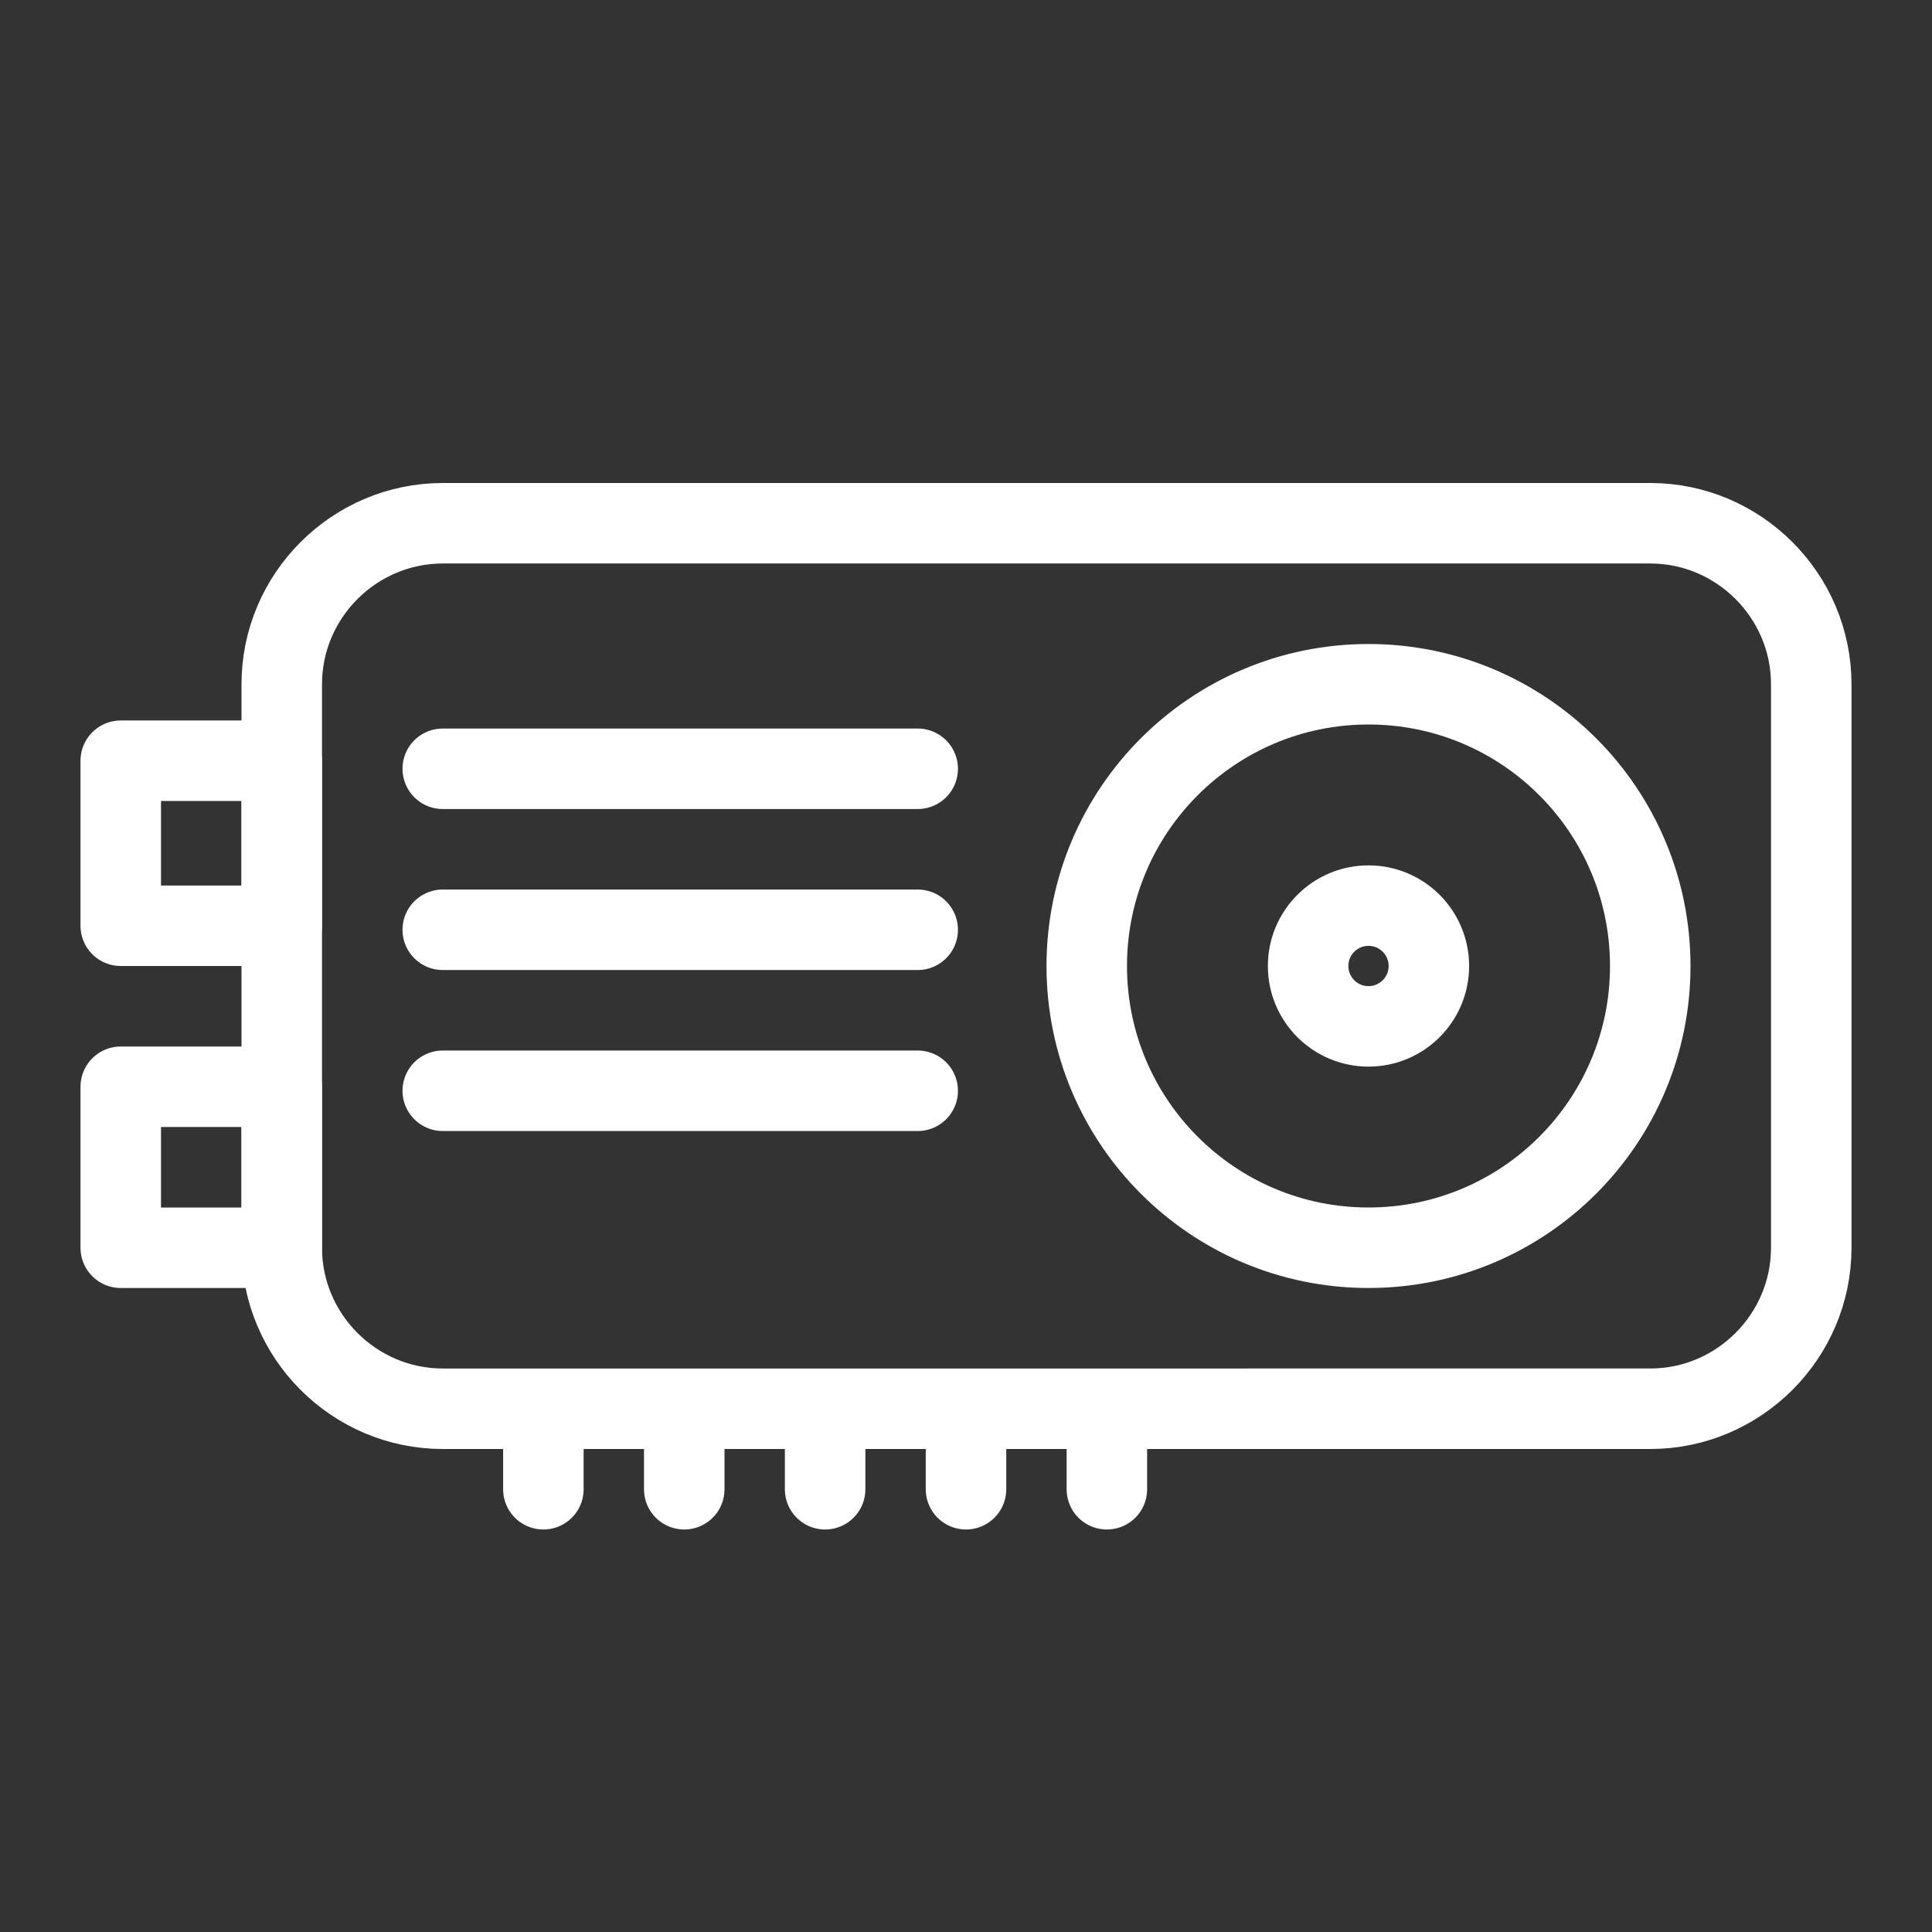
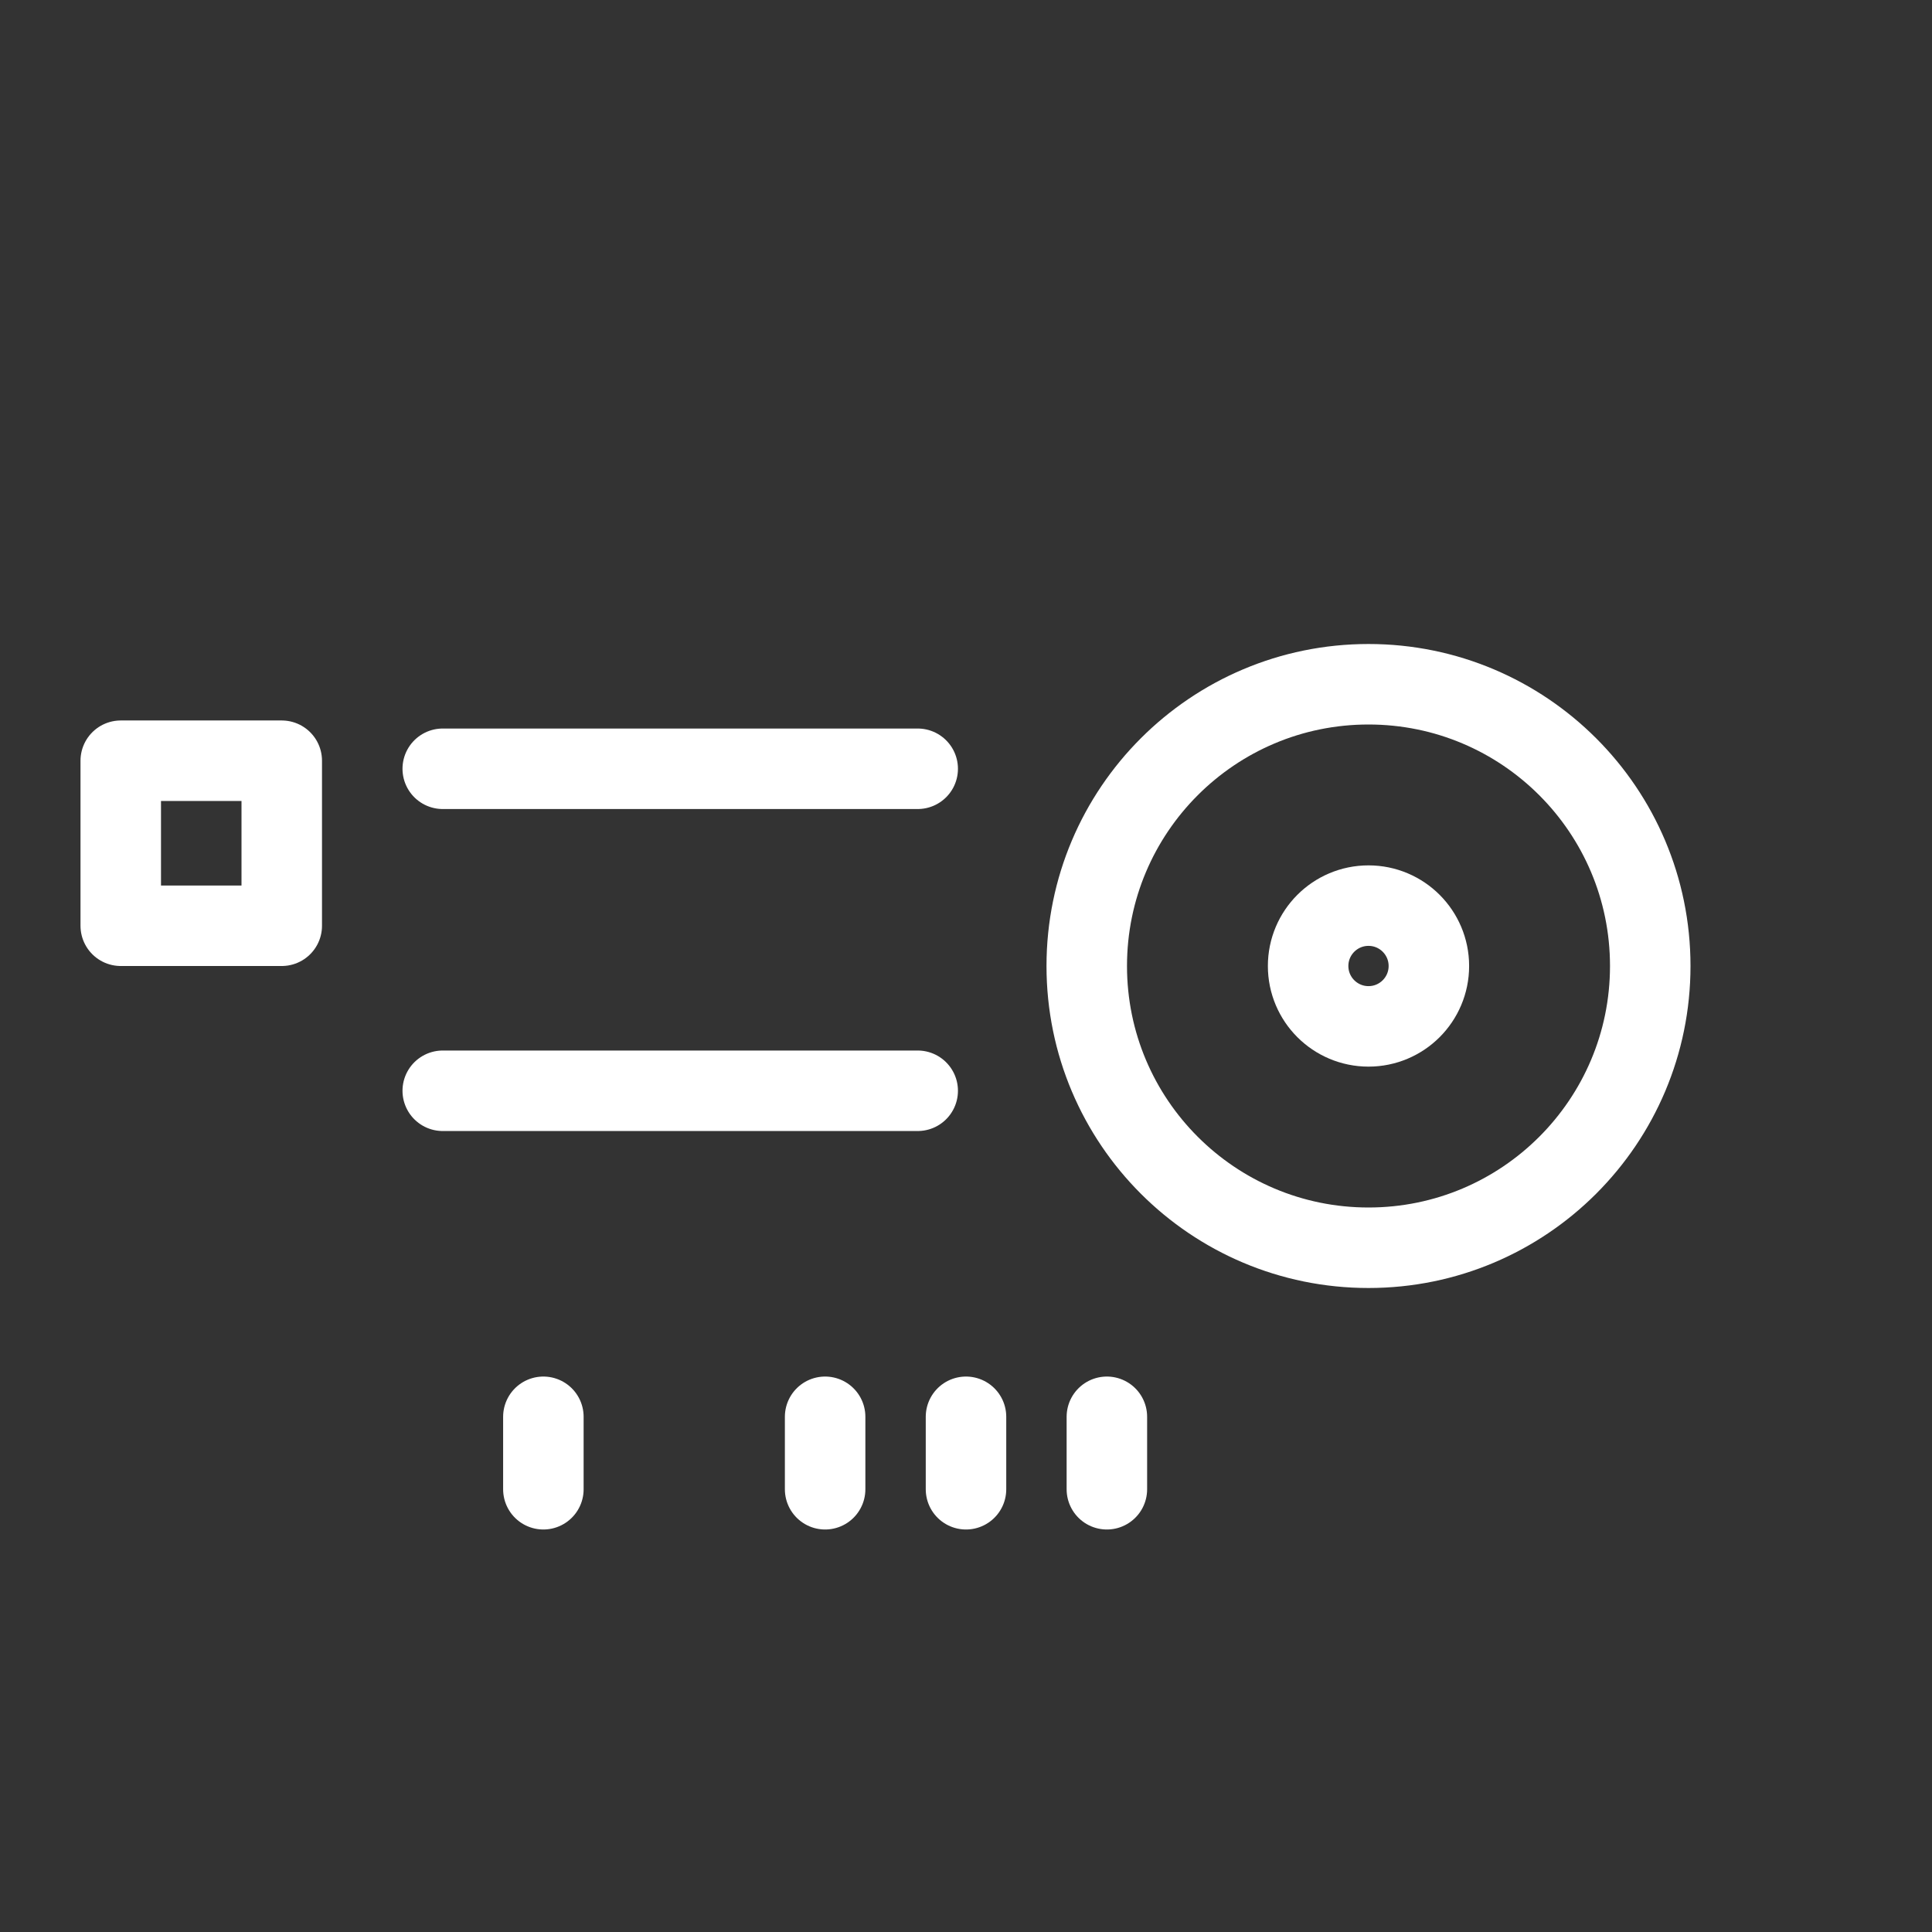
<svg xmlns="http://www.w3.org/2000/svg" id="图层_1" x="0px" y="0px" viewBox="0 0 48 48" style="enable-background:new 0 0 48 48;" xml:space="preserve">
  <rect x="0" y="0" width="48" height="48" fill="#333333" stroke="none" />
  <style type="text/css">	.st0{fill:none;stroke:#FFFFFF;stroke-width:2;stroke-linecap:round;}	.st1{fill:none;stroke:#FFFFFF;stroke-width:2;stroke-linecap:round;stroke-linejoin:round;}</style>
  <g>
-     <path class="st0" d="M11,13h30c2.2,0,4,1.8,4,4v14c0,2.2-1.8,4-4,4H11c-2.2,0-4-1.8-4-4V17C7,14.8,8.8,13,11,13z" />
    <circle class="st0" cx="34" cy="24" r="7" />
    <circle class="st0" cx="34" cy="24" r="1.5" />
    <path class="st0" d="M13.5,35.2V37" />
-     <path class="st0" d="M17,35.2V37" />
    <path class="st0" d="M20.5,35.2V37" />
    <path class="st0" d="M24,35.2V37" />
    <path class="st0" d="M27.5,35.2V37" />
    <g>
      <path class="st1" d="M3,18.9h4V23H3V18.9z" />
-       <path class="st1" d="M3,27h4v4H3V27z" />
-       <path class="st1" d="M11,23.1h11.8" />
      <path class="st1" d="M11,19.1h11.8" />
      <path class="st1" d="M11,27.1h11.8" />
    </g>
  </g>
</svg>